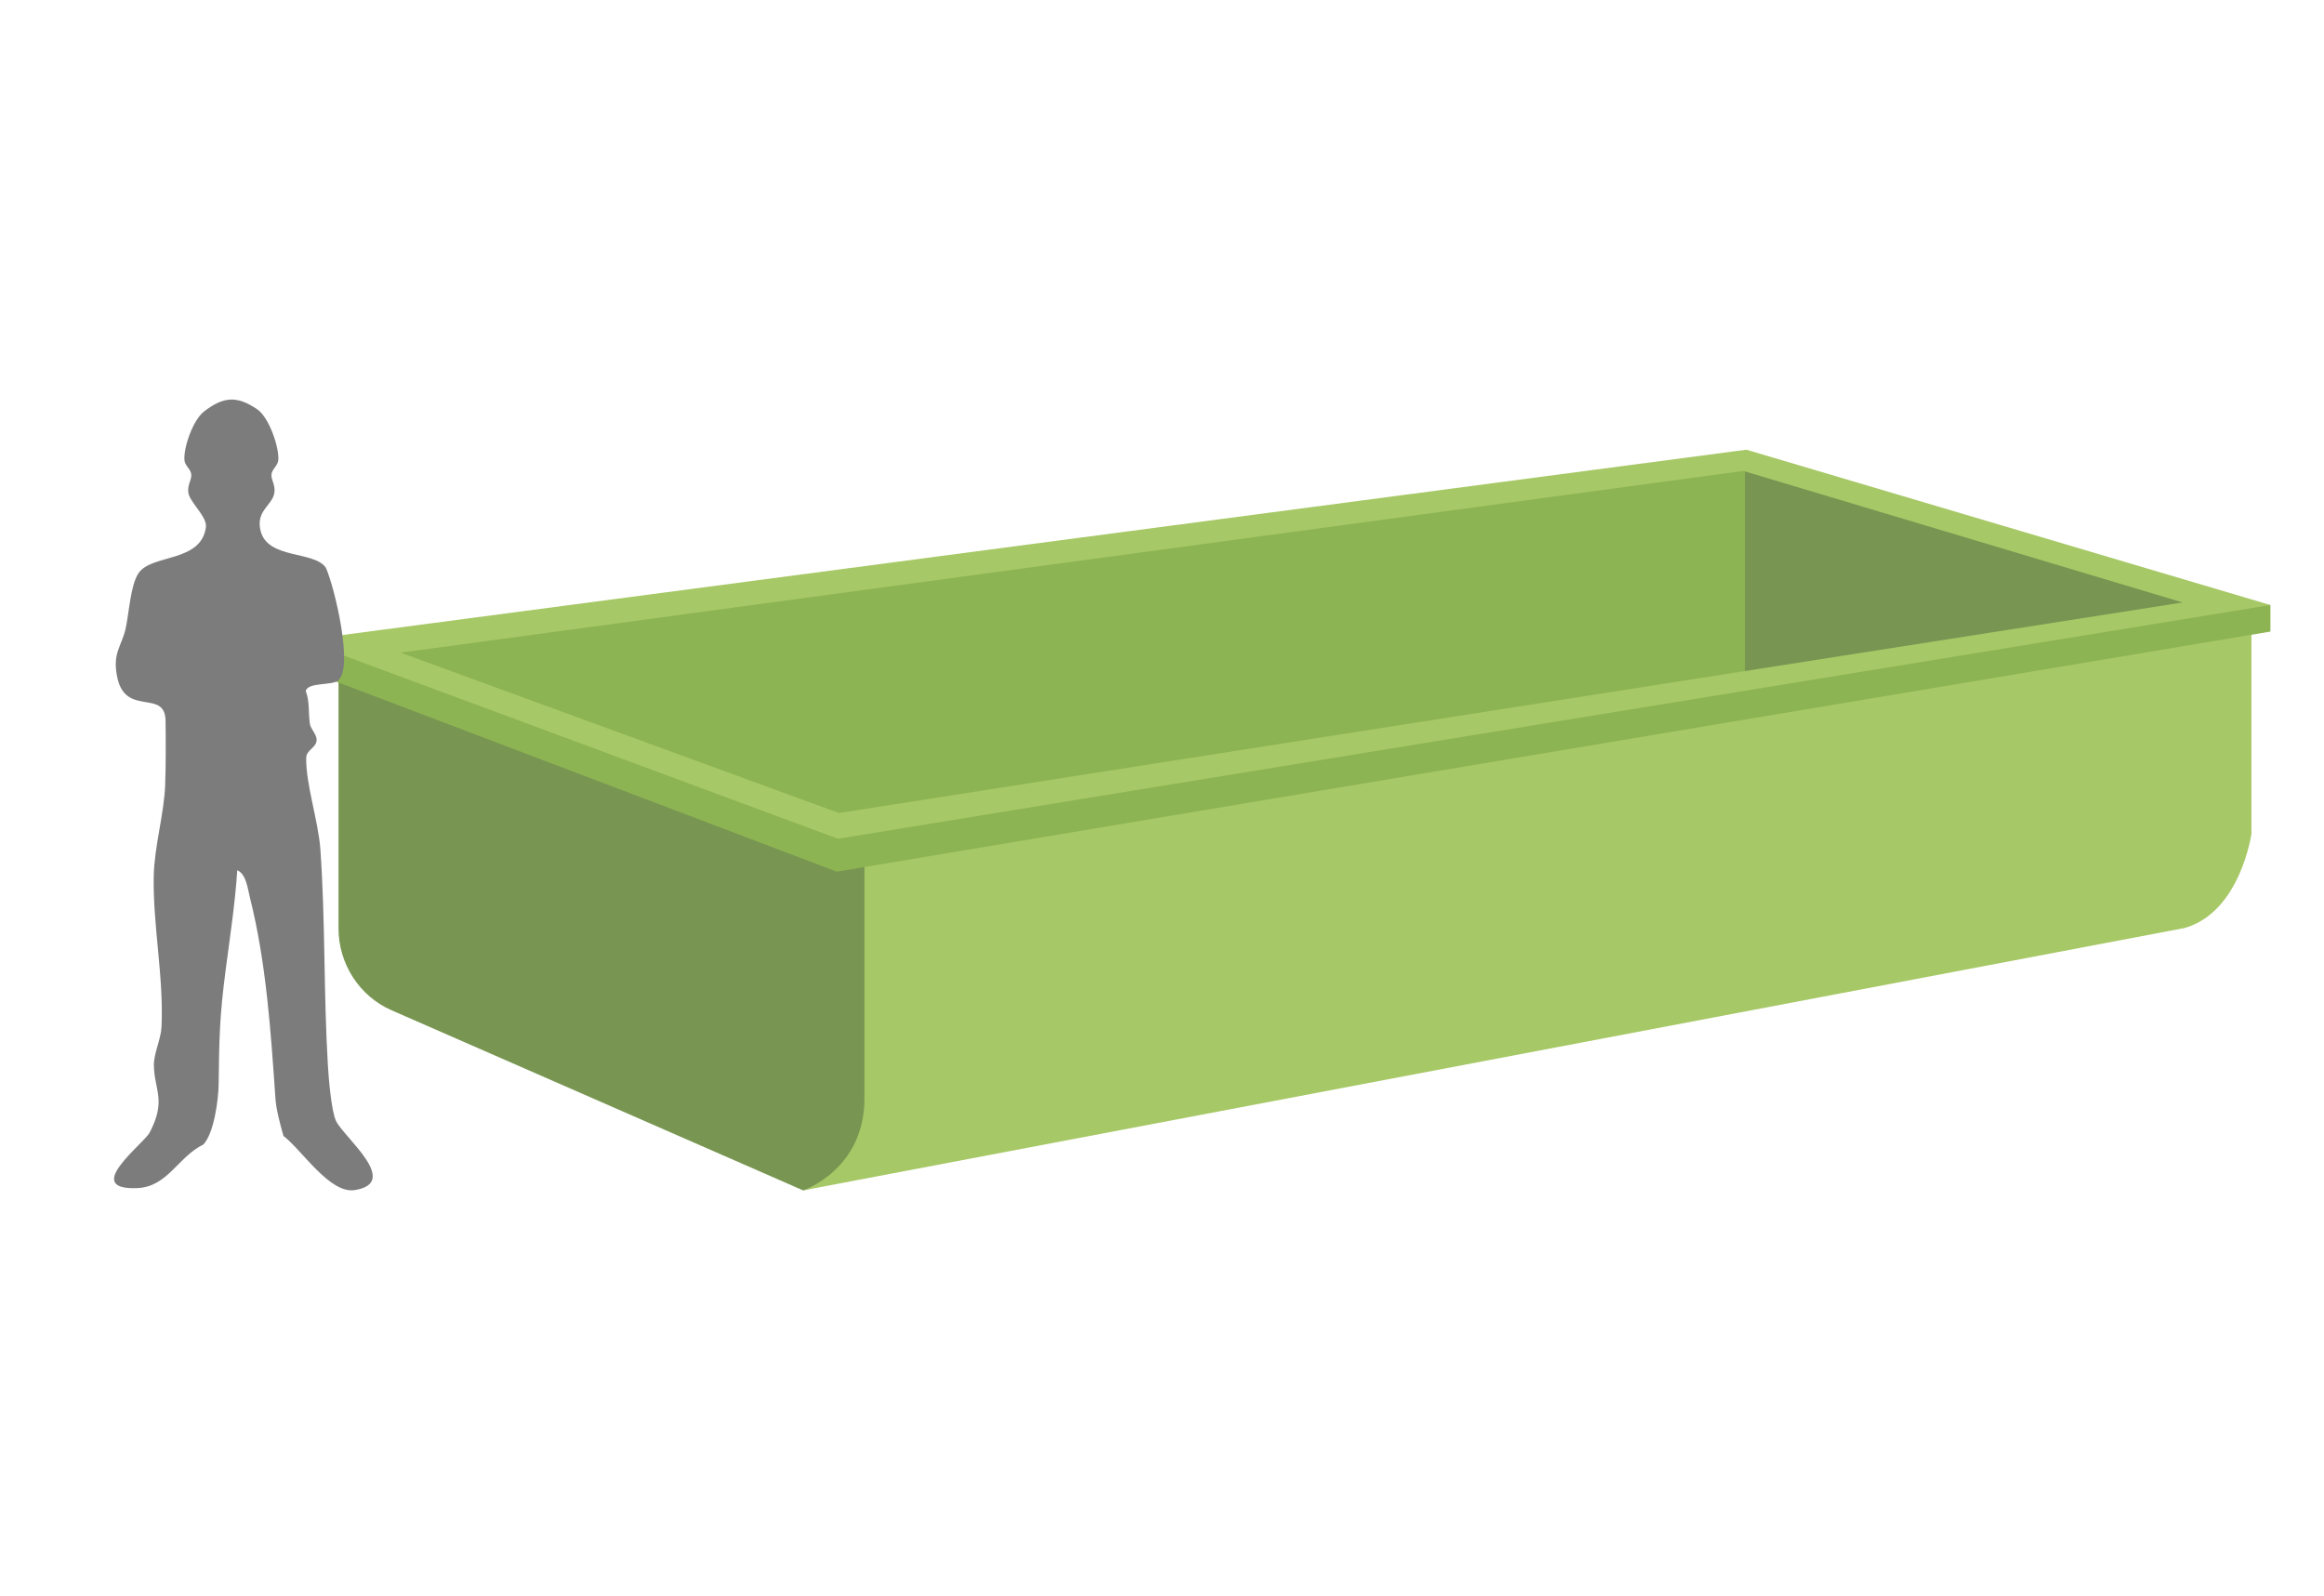
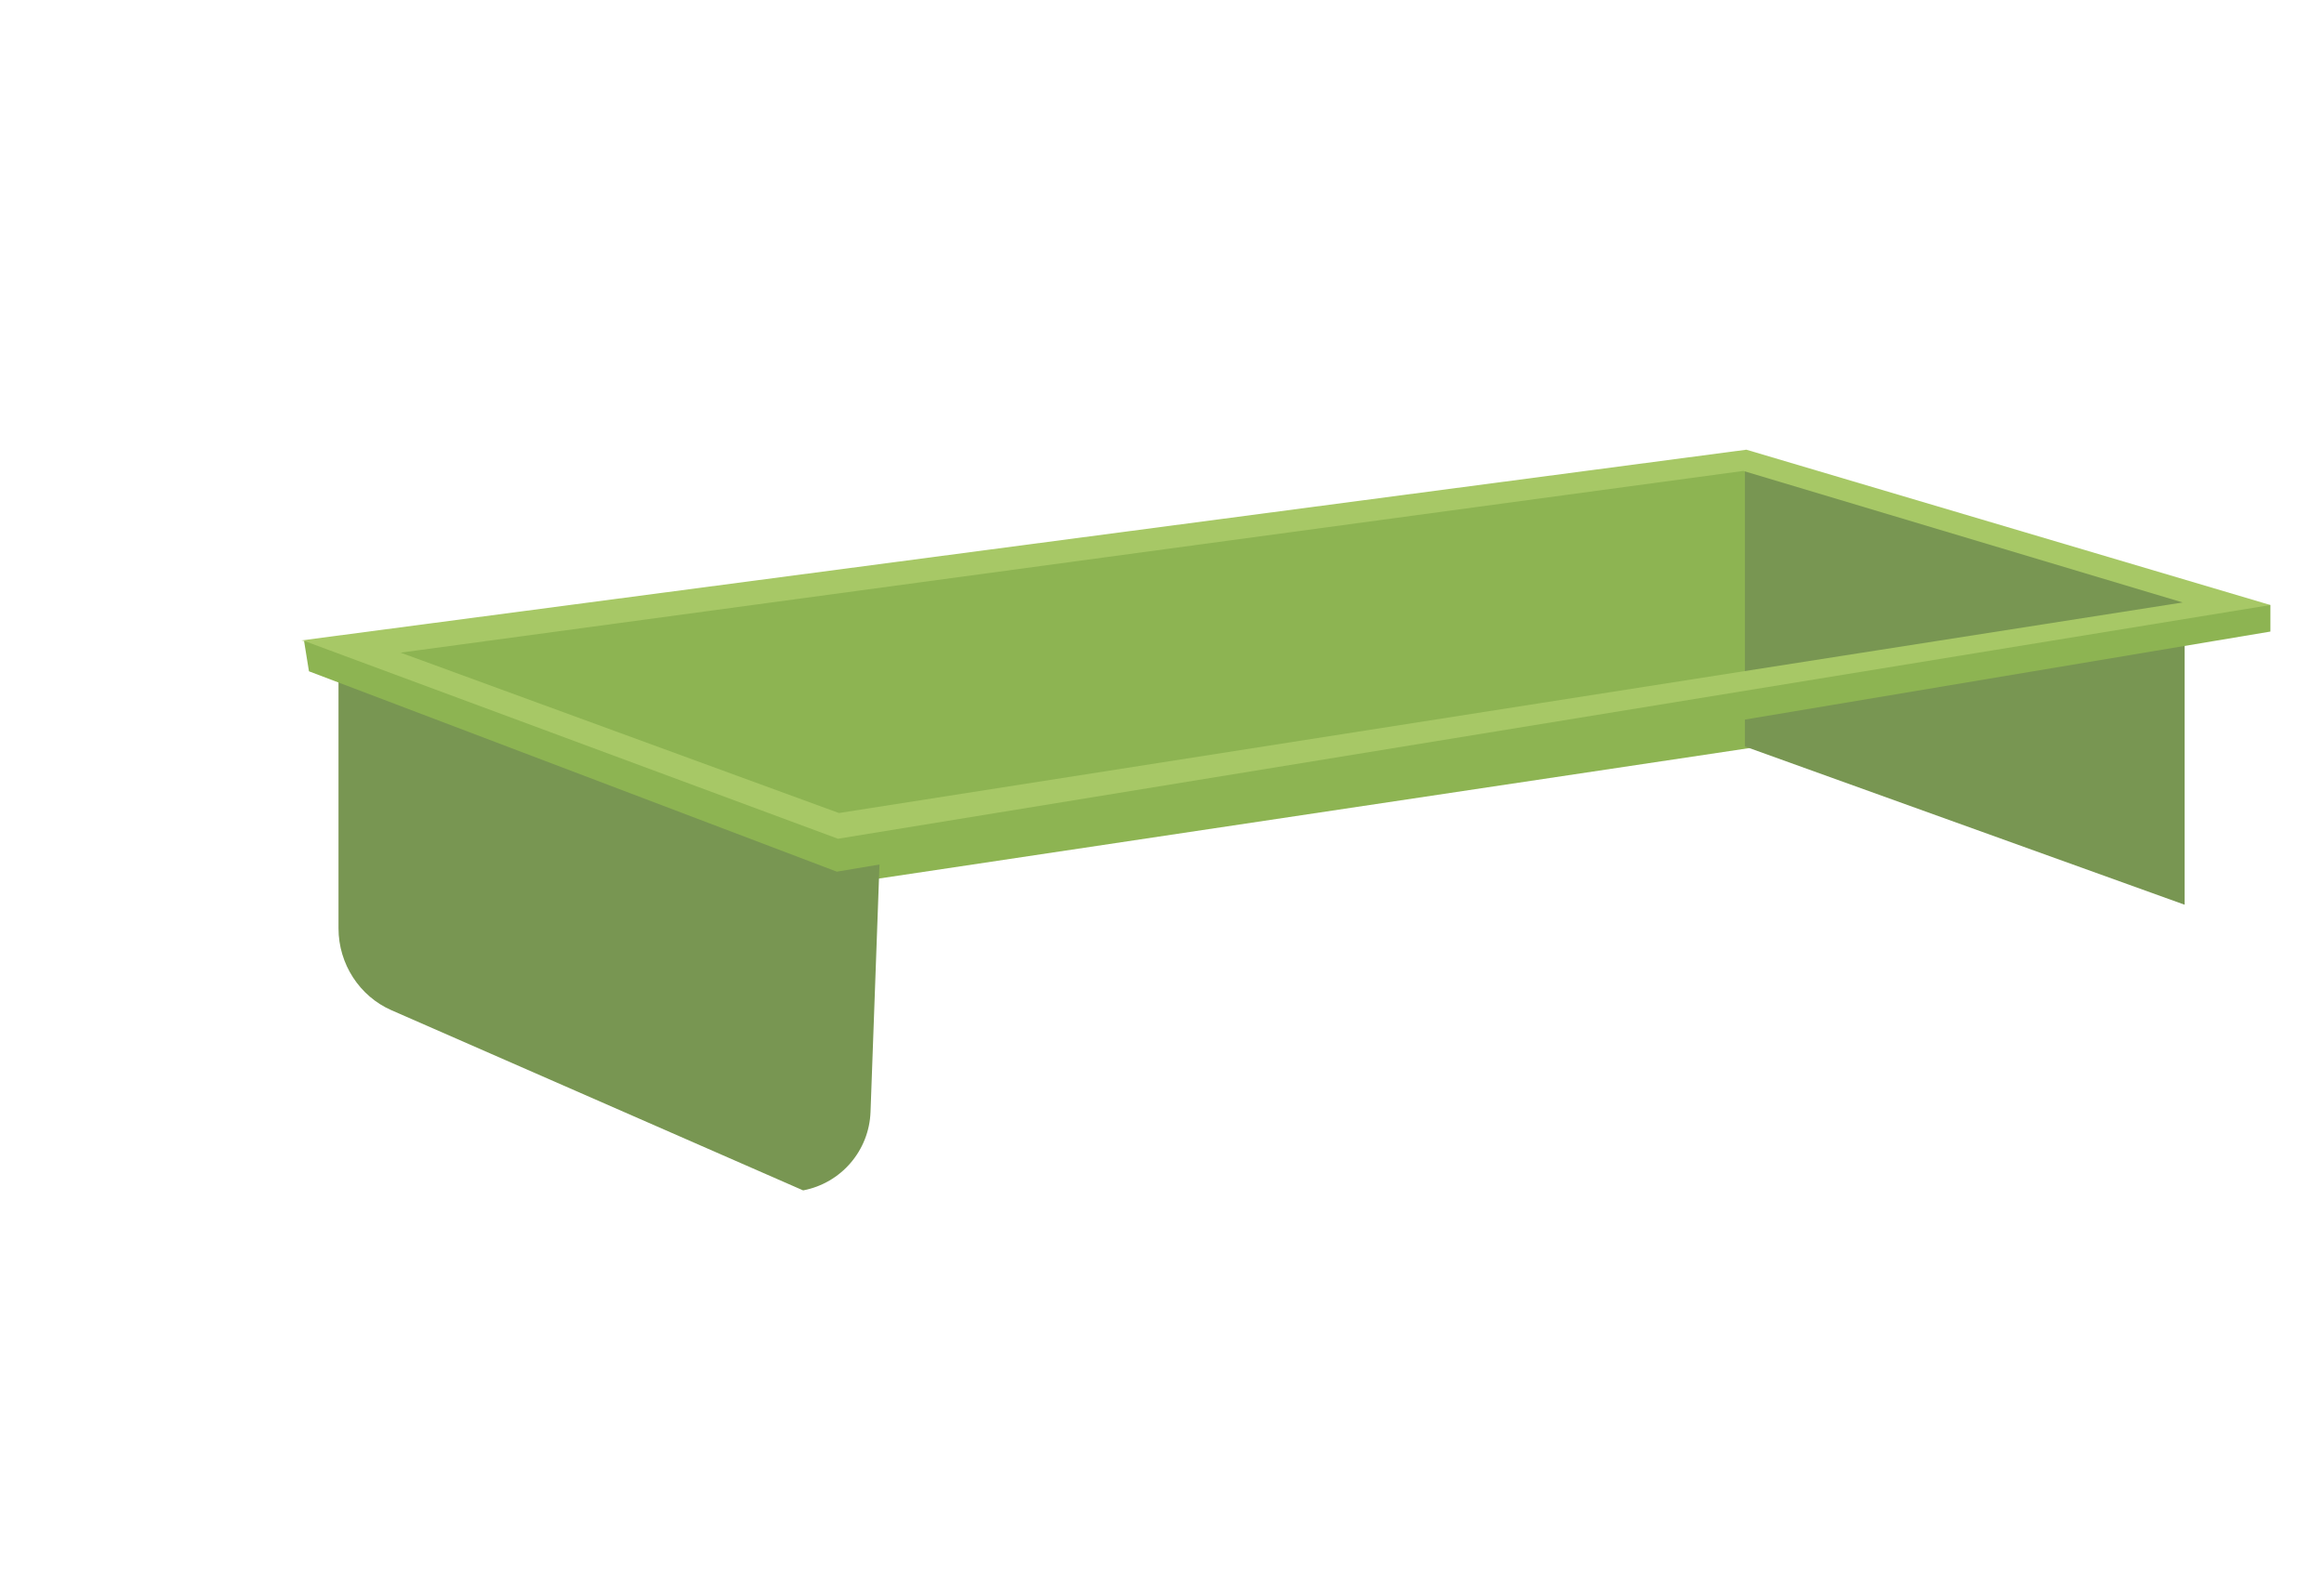
<svg xmlns="http://www.w3.org/2000/svg" id="Layer_1" version="1.1" viewBox="0 0 463.21 318.21">
  <defs>
    <style>
      .st0 {
        fill: #7c7c7c;
      }

      .st1 {
        fill: #8db452;
      }

      .st2 {
        fill: #a7c866;
      }

      .st3 {
        fill: #789652;
      }
    </style>
  </defs>
  <polygon class="st1" points="350.79 92.66 73.57 130.75 73.66 190.34 350.79 148.8 350.79 92.66" />
  <polygon class="st3" points="347.79 92.66 347.79 148.8 435.43 180.34 435.43 118.19 347.79 92.66" />
  <path class="st3" d="M67.47,133.58l97.36,36,10.64-2.04-1.96,54.1c-.28,7.71-5.85,14.2-13.43,15.64l-.19-.08-81.89-35.84c-6.32-2.77-10.53-9.2-10.53-16.31v-51.47Z" />
-   <path class="st2" d="M448.75,124.53v41.66s-2.19,15.62-13.32,18.79l-275.36,52.3s12.23-4.08,12.23-18.34v-47.82l276.45-46.59Z" />
  <polygon class="st1" points="452.53 120.6 452.53 125.89 166.79 173.75 61.58 133.81 60.6 127.74 74.94 129.74 166.34 164.02 448.53 120.6 452.53 120.6" />
  <polygon class="st2" points="435.04 120.09 167.21 162.06 78.66 129.66 60.6 127.74 167.02 167.19 452.53 120.6 348.08 89.64 60.05 127.66 75.66 130.66 347.47 93.87 435.04 120.09" />
-   <path class="st0" d="M67.46,135.62c-1.27,1.08-6.07.31-6.52,2.12.82,2.13.49,4.38.83,6.56.16,1.04,1.37,2.09,1.34,3.2-.03,1.56-2.05,1.95-2.08,3.56-.1,5.2,2.43,12.64,2.83,18.28,1.01,14.37.63,28.55,1.49,42.98.15,2.62.7,9.27,1.65,11.17,1.63,3.28,12.93,12.26,3.71,13.73-4.98.79-10.45-7.9-14.21-10.79-.63-2.22-1.45-5.2-1.6-7.45-.91-13.11-1.8-27.02-5.1-40.12-.44-1.74-.71-4.61-2.51-5.4-.43,6.66-1.46,13.3-2.32,19.92-1.19,9.13-1.29,13.55-1.39,22.66-.03,3.13-.93,9.88-3.05,12.1-5.05,2.44-7.12,8.47-13.23,8.69-11.1.41,1.37-8.84,2.53-11.08,3.39-6.49.9-8.41.84-13.46-.03-2.27,1.41-5.18,1.52-7.59.47-9.96-1.75-20.25-1.55-30.15.12-5.7,2.08-12.48,2.28-18.06.14-3.82.13-9,.08-12.81-.09-6.39-7.84-.83-9.58-8.45-1.14-5.03.83-6.36,1.63-9.97.66-2.97.94-8.6,2.56-11.01,2.57-3.84,12.48-2.08,13.43-9.16.28-2.07-3.15-4.91-3.49-6.81-.26-1.52.64-2.61.58-3.63-.06-1.13-1.28-1.8-1.37-2.93-.2-2.56,1.72-7.99,3.87-9.67,3.87-3.01,6.59-3.24,10.66-.45,2.31,1.58,4.38,7.52,4.18,10.11-.09,1.13-1.3,1.81-1.37,2.93-.06,1.02.84,2.11.58,3.63-.43,2.5-3.72,3.53-2.75,7.51,1.41,5.76,10.68,3.95,13.02,7.39,1.74,3.87,5.53,19.81,2.49,22.4Z" />
</svg>